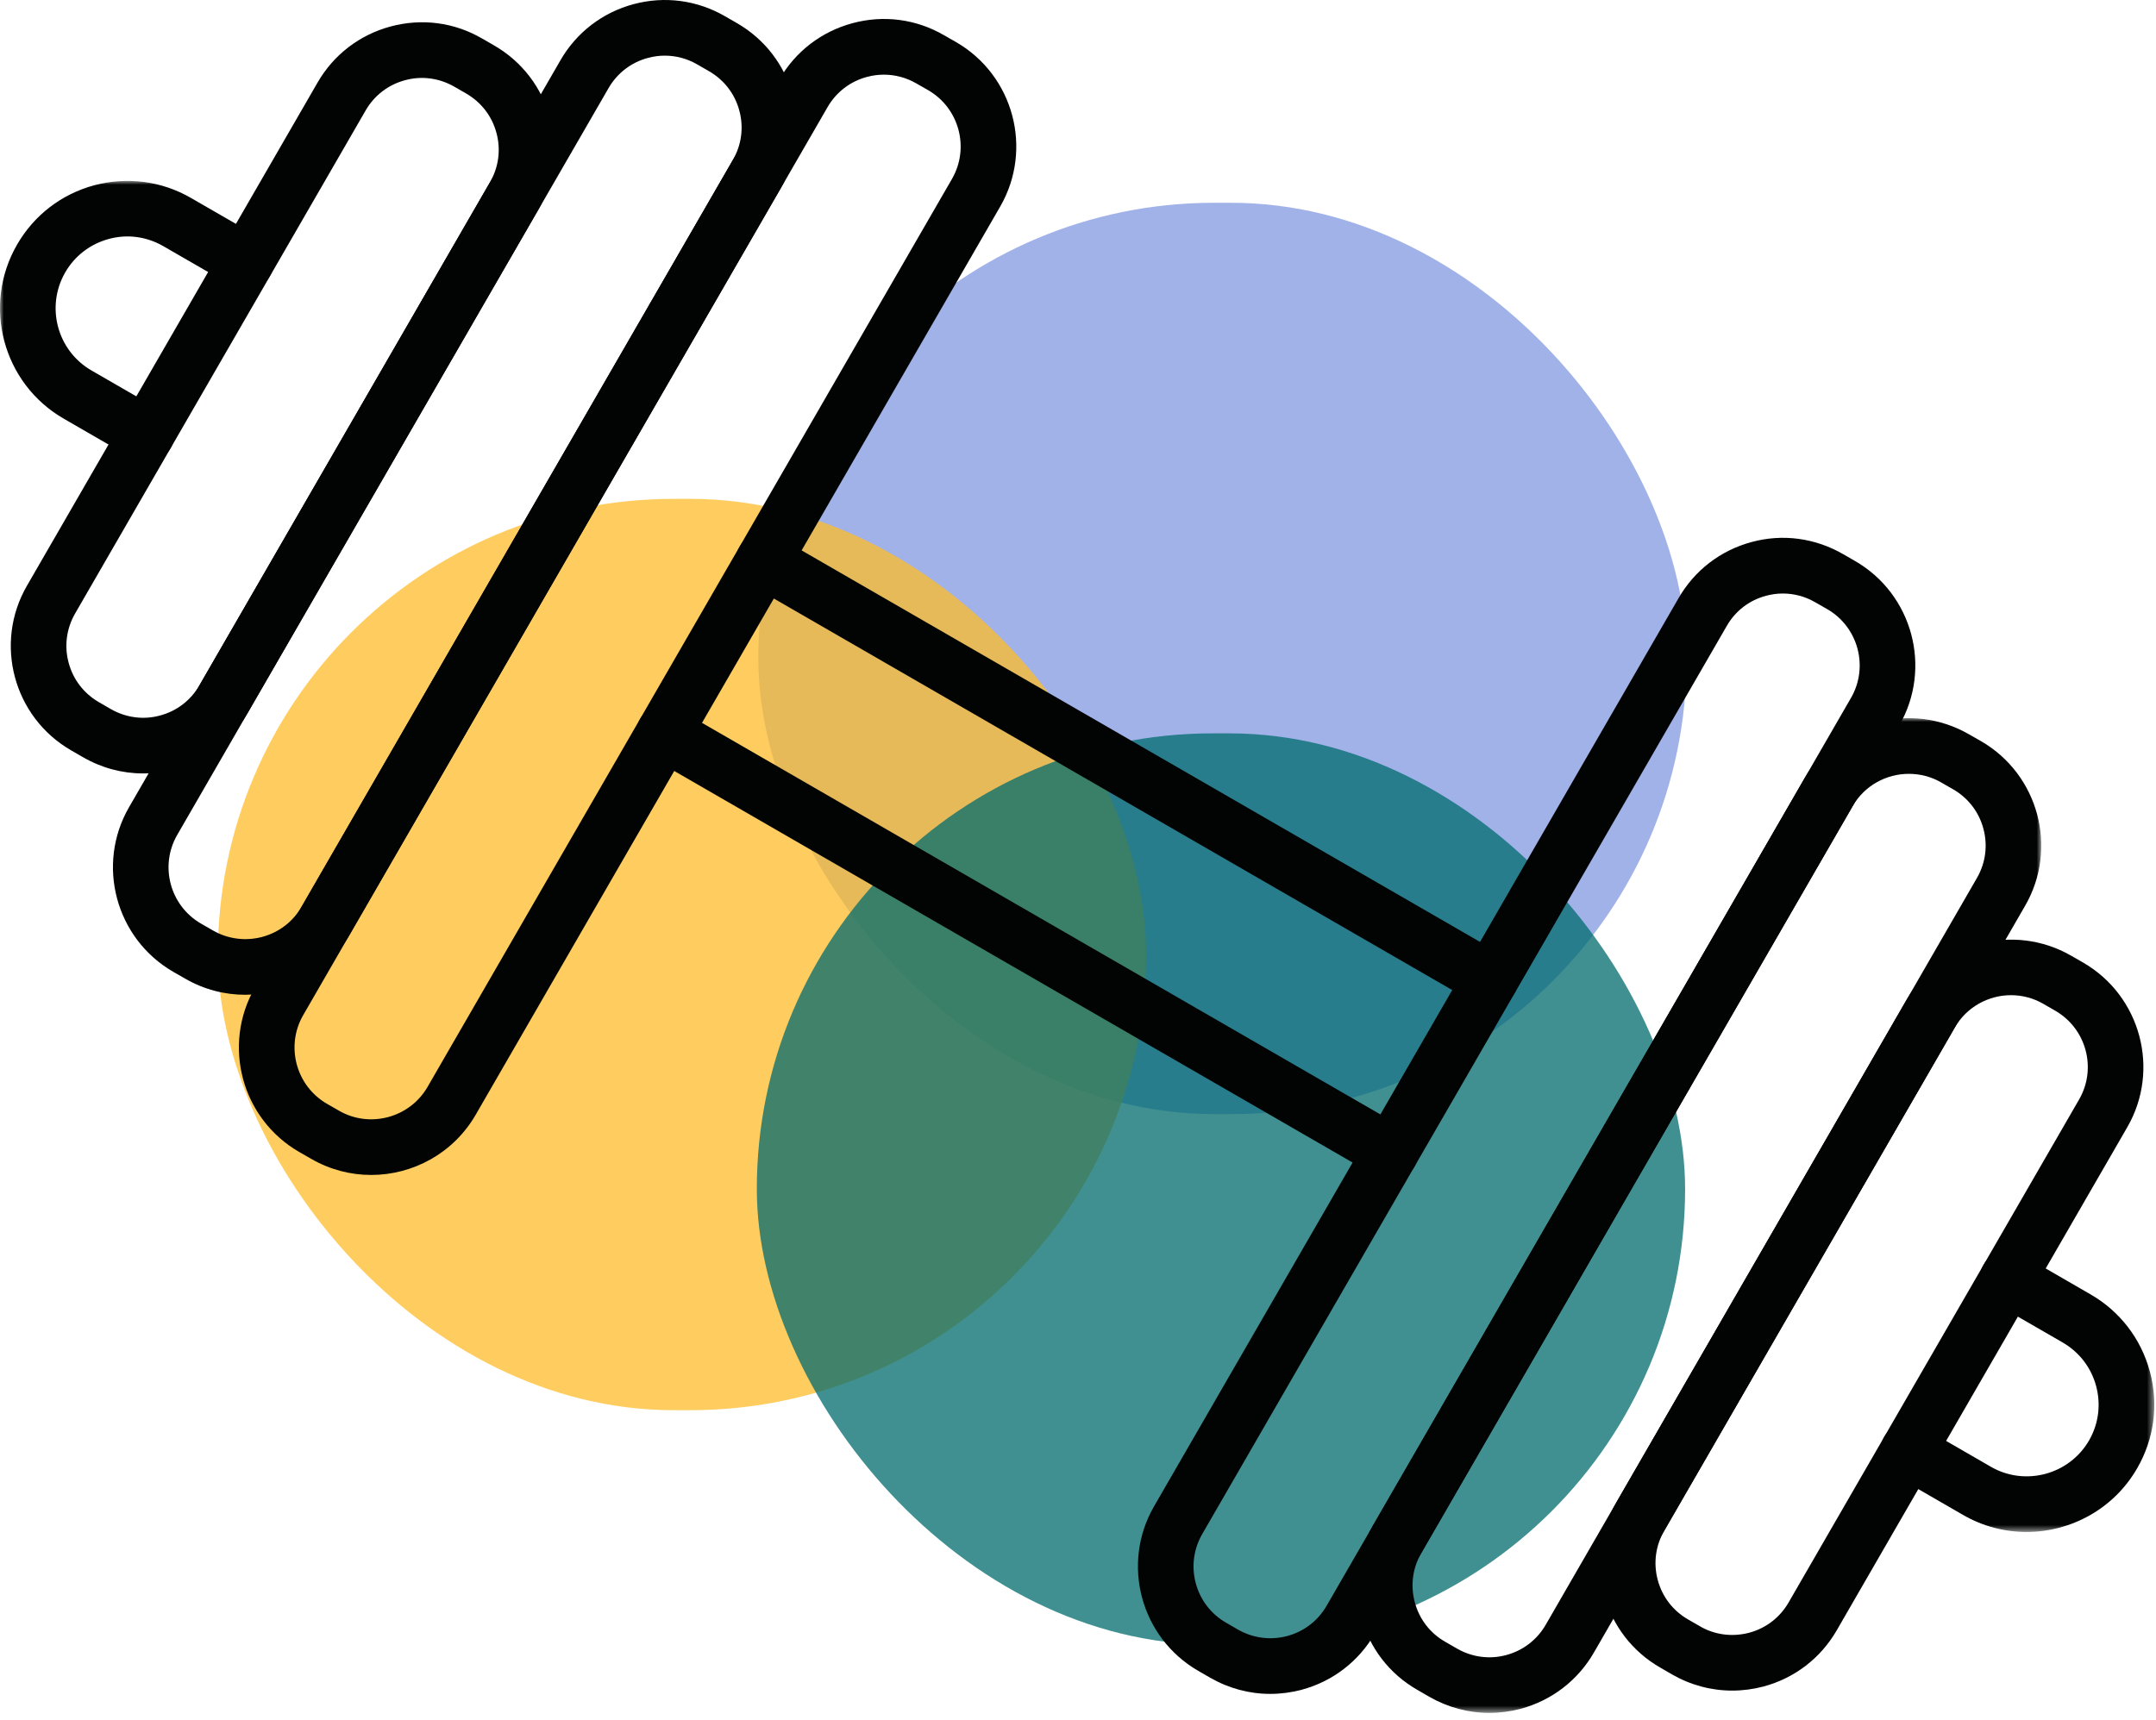
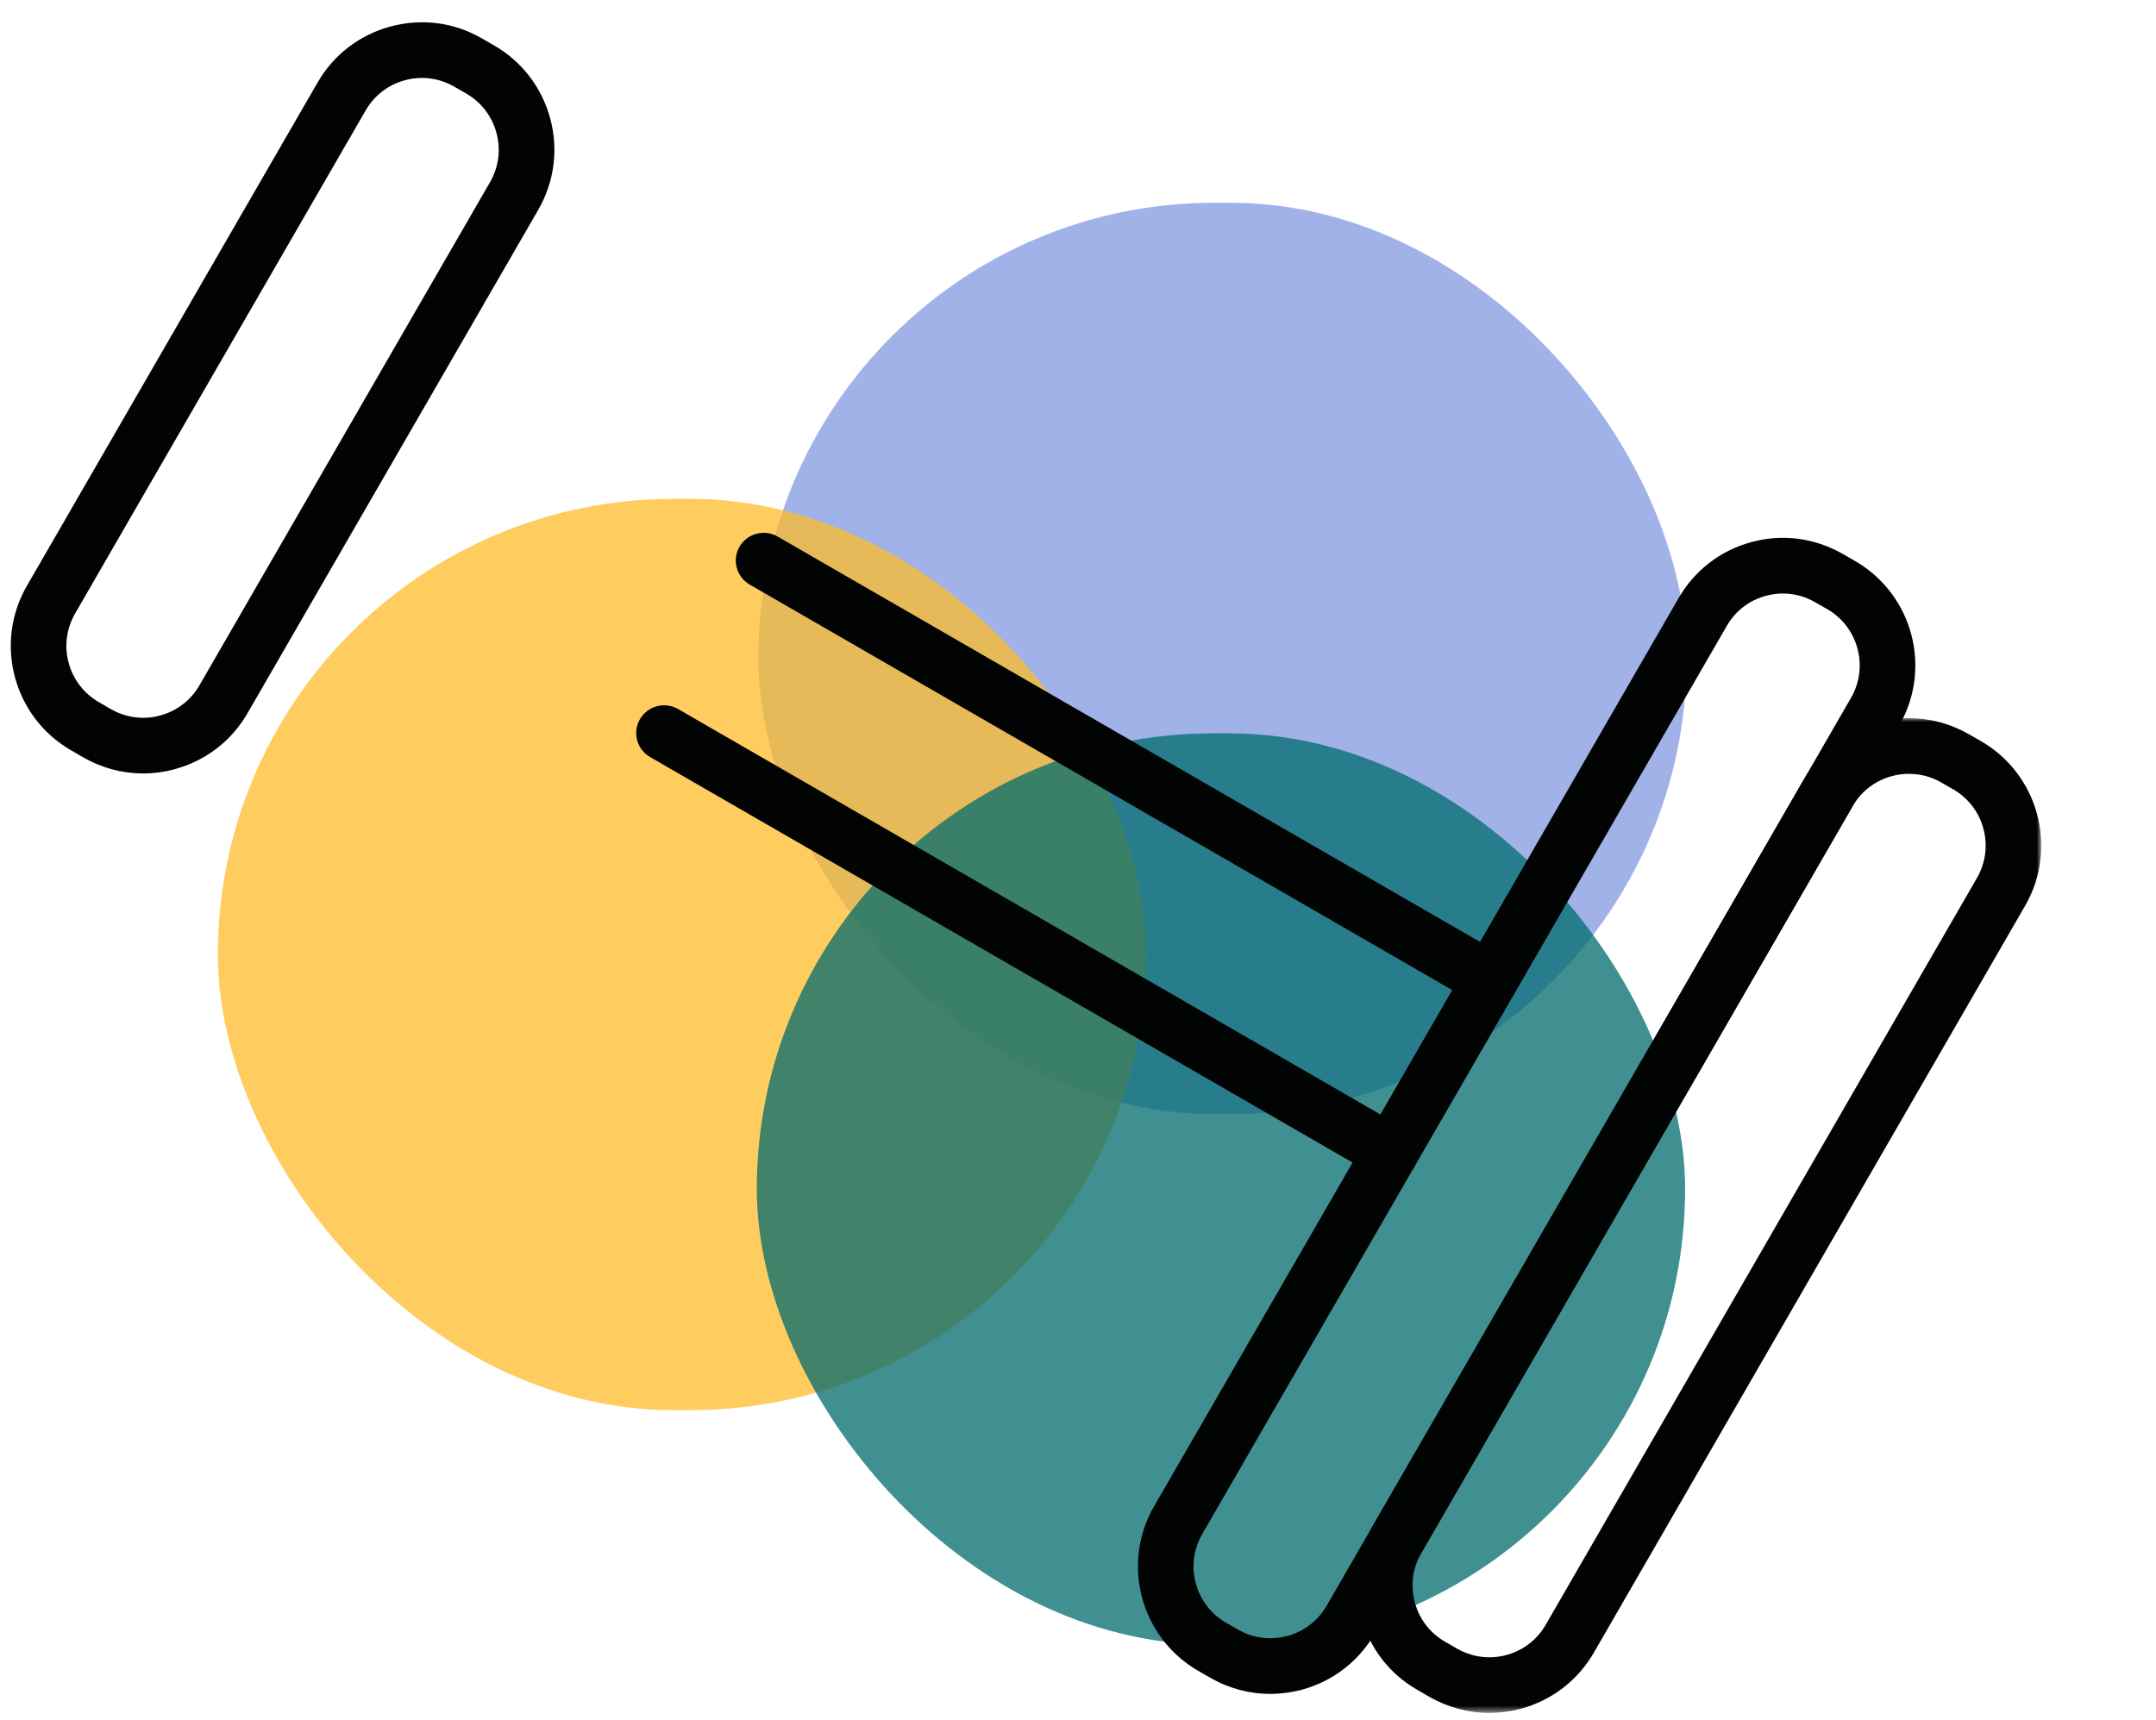
<svg xmlns="http://www.w3.org/2000/svg" xmlns:xlink="http://www.w3.org/1999/xlink" width="287px" height="229px" viewBox="0 0 287 229" version="1.1">
  <title>juniper-mother-programs-icon-fitness</title>
  <defs>
    <polygon id="path-1" points="0 0 91.103 0 91.103 132.454 0 132.454" />
-     <polygon id="path-3" points="0 2.84217094e-14 36.461 2.84217094e-14 36.461 37.45 0 37.45" />
    <polygon id="path-5" points="5.68434189e-14 0 36.478 0 36.478 37.426 5.68434189e-14 37.426" />
  </defs>
  <g id="Creative-Comps-2024-" stroke="none" stroke-width="1" fill="none" fill-rule="evenodd">
    <g id="juniper-mother-programs-icon-fitness">
      <rect id="Rectangle" fill="#8198E1" opacity="0.749" x="100.945" y="27" width="123.573" height="121.35" rx="60.675" />
      <rect id="Rectangle" fill="#FFBC2A" opacity="0.749" x="29" y="66.425" width="123.573" height="121.35" rx="60.675" />
      <rect id="Rectangle" fill="#006B6E" opacity="0.749" x="100.744" y="97.65" width="123.573" height="121.35" rx="60.675" />
      <g id="Group-24">
        <path d="M14.755,94.418 C16.74,95.556 19.089,95.884 21.301,95.274 C23.532,94.682 25.39,93.253 26.546,91.259 L65.233,24.254 C66.381,22.251 66.69,19.93 66.089,17.708 C65.497,15.477 64.068,13.62 62.074,12.463 L60.462,11.535 C58.477,10.397 56.147,10.069 53.925,10.679 C51.694,11.271 49.837,12.7 48.68,14.694 L9.993,81.698 C8.846,83.701 8.536,86.023 9.137,88.245 C9.729,90.476 11.159,92.333 13.152,93.489 L14.755,94.418 Z M19.043,102.986 C16.266,102.986 13.526,102.257 11.058,100.828 L11.049,100.828 L9.447,99.899 C1.798,95.483 -0.842,85.659 3.583,78.002 L42.27,10.997 C44.41,7.283 47.87,4.633 52.004,3.522 C56.156,2.411 60.462,2.967 64.168,5.125 L65.78,6.053 C69.485,8.193 72.135,11.653 73.246,15.787 C74.357,19.92 73.783,24.245 71.643,27.951 L32.956,94.955 C30.816,98.67 27.356,101.32 23.223,102.43 C21.839,102.804 20.437,102.986 19.043,102.986 L19.043,102.986 Z" id="Fill-1" fill="#020303" />
-         <path d="M88.496,7.41 C87.749,7.41 86.995,7.51 86.257,7.71 C84.025,8.302 82.168,9.732 81.013,11.726 L23.587,111.18 C21.21,115.305 22.631,120.595 26.756,122.981 L28.34,123.891 C28.349,123.891 28.349,123.9 28.349,123.9 C32.474,126.258 37.764,124.874 40.139,120.741 L97.566,21.286 C98.713,19.292 99.022,16.961 98.421,14.74 C97.829,12.509 96.4,10.651 94.406,9.495 L92.794,8.566 C91.465,7.801 89.999,7.41 88.496,7.41 M32.636,132.459 C29.924,132.459 27.165,131.767 24.651,130.31 L23.058,129.4 C15.392,124.965 12.761,115.132 17.177,107.484 L74.603,8.029 C76.742,4.314 80.201,1.665 84.335,0.554 C88.478,-0.557 92.794,0.017 96.499,2.156 L98.112,3.085 C101.817,5.225 104.466,8.685 105.578,12.818 C106.689,16.961 106.115,21.277 103.975,24.992 L46.55,124.446 C43.581,129.582 38.181,132.459 32.636,132.459" id="Fill-3" fill="#020303" />
-         <path d="M117.66,9.941 C116.913,9.941 116.158,10.041 115.411,10.241 C113.18,10.833 111.323,12.263 110.167,14.257 L40.358,135.172 C37.982,139.297 39.402,144.587 43.518,146.972 L45.111,147.883 C45.12,147.883 45.12,147.892 45.12,147.892 C49.208,150.259 54.526,148.857 56.911,144.732 L126.729,23.817 C129.105,19.693 127.685,14.403 123.569,12.017 L121.976,11.106 C120.637,10.333 119.153,9.941 117.66,9.941 M49.409,156.451 C46.695,156.451 43.945,155.759 41.432,154.311 L39.83,153.391 C32.154,148.966 29.523,139.133 33.948,131.475 L103.757,10.56 C105.896,6.845 109.356,4.196 113.49,3.085 C117.642,1.965 121.958,2.539 125.663,4.687 L127.257,5.598 C134.932,10.023 137.564,19.856 133.139,27.514 L63.321,148.438 C60.353,153.573 54.953,156.451 49.409,156.451" id="Fill-5" fill="#020303" />
-         <path d="M267.702,132.513 C264.716,132.513 261.811,134.061 260.209,136.829 L221.53,203.833 C220.383,205.827 220.073,208.158 220.674,210.379 C221.266,212.61 222.696,214.468 224.69,215.624 L226.301,216.553 C228.277,217.701 230.59,217.991 232.839,217.409 C235.069,216.808 236.927,215.387 238.083,213.393 L276.771,146.389 C279.147,142.265 277.727,136.974 273.602,134.589 L272.018,133.678 C272.009,133.678 272.009,133.669 272.009,133.669 C270.652,132.886 269.168,132.513 267.702,132.513 M230.581,225.111 C227.804,225.111 225.063,224.383 222.586,222.963 L220.984,222.034 C217.278,219.903 214.629,216.434 213.518,212.301 C212.407,208.158 212.981,203.842 215.12,200.127 L253.799,133.123 C258.214,125.475 268.057,122.853 275.696,127.25 L277.299,128.17 C284.965,132.604 287.597,142.438 283.181,150.086 L244.493,217.099 C242.353,220.796 238.894,223.454 234.76,224.565 C233.376,224.929 231.974,225.111 230.581,225.111" id="Fill-7" fill="#020303" />
        <g id="Group-11" transform="translate(180.624, 95.626)">
          <mask id="mask-2" fill="white">
            <use xlink:href="#path-1" />
          </mask>
          <g id="Clip-10" />
          <path d="M73.476,7.414 C70.499,7.414 67.585,8.953 65.992,11.721 L8.575,111.166 C7.419,113.169 7.109,115.491 7.71,117.722 C8.302,119.953 9.731,121.819 11.725,122.966 L13.337,123.895 C15.34,125.042 17.671,125.352 19.884,124.751 C22.114,124.15 23.972,122.73 25.128,120.736 L82.545,21.272 C83.692,19.278 84.001,16.947 83.401,14.725 C82.809,12.495 81.379,10.637 79.385,9.481 L77.792,8.57 C77.792,8.57 77.783,8.57 77.783,8.561 C76.426,7.778 74.942,7.414 73.476,7.414 M17.626,132.454 C14.848,132.454 12.108,131.725 9.631,130.305 L8.029,129.376 C4.314,127.246 1.664,123.786 0.554,119.634 C-0.557,115.5 0.016,111.175 2.165,107.46 L59.582,8.015 C63.989,0.358 73.795,-2.274 81.47,2.142 L83.082,3.062 C90.748,7.496 93.38,17.32 88.955,24.978 L31.538,124.441 C29.398,128.138 25.938,130.797 21.805,131.907 C20.421,132.272 19.019,132.454 17.626,132.454" id="Fill-9" fill="#020303" mask="url(#mask-2)" />
        </g>
        <path d="M237.328,79.03 C236.581,79.03 235.826,79.13 235.088,79.33 C232.857,79.922 231.009,81.352 229.862,83.346 L160.035,204.27 C158.888,206.273 158.578,208.595 159.179,210.817 C159.771,213.047 161.201,214.905 163.195,216.061 L164.806,216.99 C166.809,218.138 169.14,218.428 171.344,217.846 C173.574,217.245 175.432,215.824 176.588,213.83 L246.406,92.915 C248.782,88.791 247.362,83.501 243.246,81.115 L241.653,80.205 C241.644,80.205 241.644,80.195 241.635,80.195 C240.305,79.422 238.83,79.03 237.328,79.03 M169.086,225.549 C166.309,225.549 163.568,224.82 161.1,223.4 L159.489,222.471 C151.841,218.046 149.2,208.231 153.625,200.573 L223.443,79.649 C225.573,75.943 229.033,73.285 233.167,72.174 C237.301,71.045 241.626,71.637 245.35,73.785 L246.934,74.696 C254.609,79.121 257.241,88.955 252.816,96.612 L182.998,217.536 C180.858,221.233 177.398,223.891 173.265,225.002 C171.881,225.367 170.479,225.549 169.086,225.549" id="Fill-12" fill="#020303" />
        <path d="M198.367,134.179 C197.739,134.179 197.101,134.015 196.519,133.678 L99.805,77.846 C98.029,76.826 97.419,74.559 98.448,72.793 C99.468,71.017 101.762,70.434 103.501,71.436 L200.215,127.268 C201.991,128.288 202.601,130.555 201.572,132.322 C200.889,133.514 199.642,134.179 198.367,134.179" id="Fill-14" fill="#020303" />
        <g id="Group-18" transform="translate(0, 24.089)">
          <mask id="mask-4" fill="white">
            <use xlink:href="#path-3" />
          </mask>
          <g id="Clip-17" />
          <path d="M19.498,37.45 C18.87,37.45 18.232,37.286 17.641,36.949 L8.472,31.65 C0.377,26.979 -2.409,16.59 2.271,8.487 C4.529,4.563 8.19,1.749 12.569,0.574 C16.93,-0.573 21.51,0.001 25.435,2.277 L34.603,7.567 C36.379,8.587 36.989,10.854 35.96,12.621 C34.949,14.414 32.673,15.015 30.907,13.977 L21.738,8.687 C19.507,7.403 16.921,7.057 14.481,7.731 C12.023,8.396 9.956,9.971 8.681,12.184 C6.05,16.754 7.616,22.609 12.178,25.24 L21.355,30.539 C23.122,31.559 23.732,33.826 22.703,35.602 C22.02,36.785 20.773,37.45 19.498,37.45" id="Fill-16" fill="#020303" mask="url(#mask-4)" />
        </g>
        <path d="M185.11,157.152 C184.482,157.152 183.844,156.988 183.262,156.651 L86.548,100.81 C84.772,99.79 84.162,97.523 85.191,95.757 C86.22,93.981 88.496,93.407 90.244,94.4 L186.958,150.241 C188.734,151.261 189.344,153.528 188.315,155.295 C187.632,156.487 186.385,157.152 185.11,157.152" id="Fill-19" fill="#020303" />
        <g id="Group-23" transform="translate(250.293, 166.562)">
          <mask id="mask-6" fill="white">
            <use xlink:href="#path-5" />
          </mask>
          <g id="Clip-22" />
-           <path d="M19.476,37.426 C16.599,37.426 13.685,36.698 11.026,35.159 L1.849,29.86 C0.082,28.84 -0.528,26.573 0.501,24.797 C1.521,23.031 3.788,22.43 5.563,23.45 L14.732,28.749 C19.276,31.371 25.148,29.805 27.789,25.253 C29.064,23.04 29.4,20.463 28.736,17.996 C28.08,15.537 26.496,13.48 24.283,12.196 L15.106,6.897 C13.339,5.877 12.729,3.61 13.758,1.834 C14.787,0.077 17.054,-0.515 18.82,0.487 L27.989,5.786 C31.904,8.044 34.718,11.704 35.892,16.075 C37.067,20.454 36.466,25.025 34.199,28.949 C31.067,34.385 25.349,37.426 19.476,37.426" id="Fill-21" fill="#020303" mask="url(#mask-6)" />
        </g>
      </g>
    </g>
  </g>
</svg>